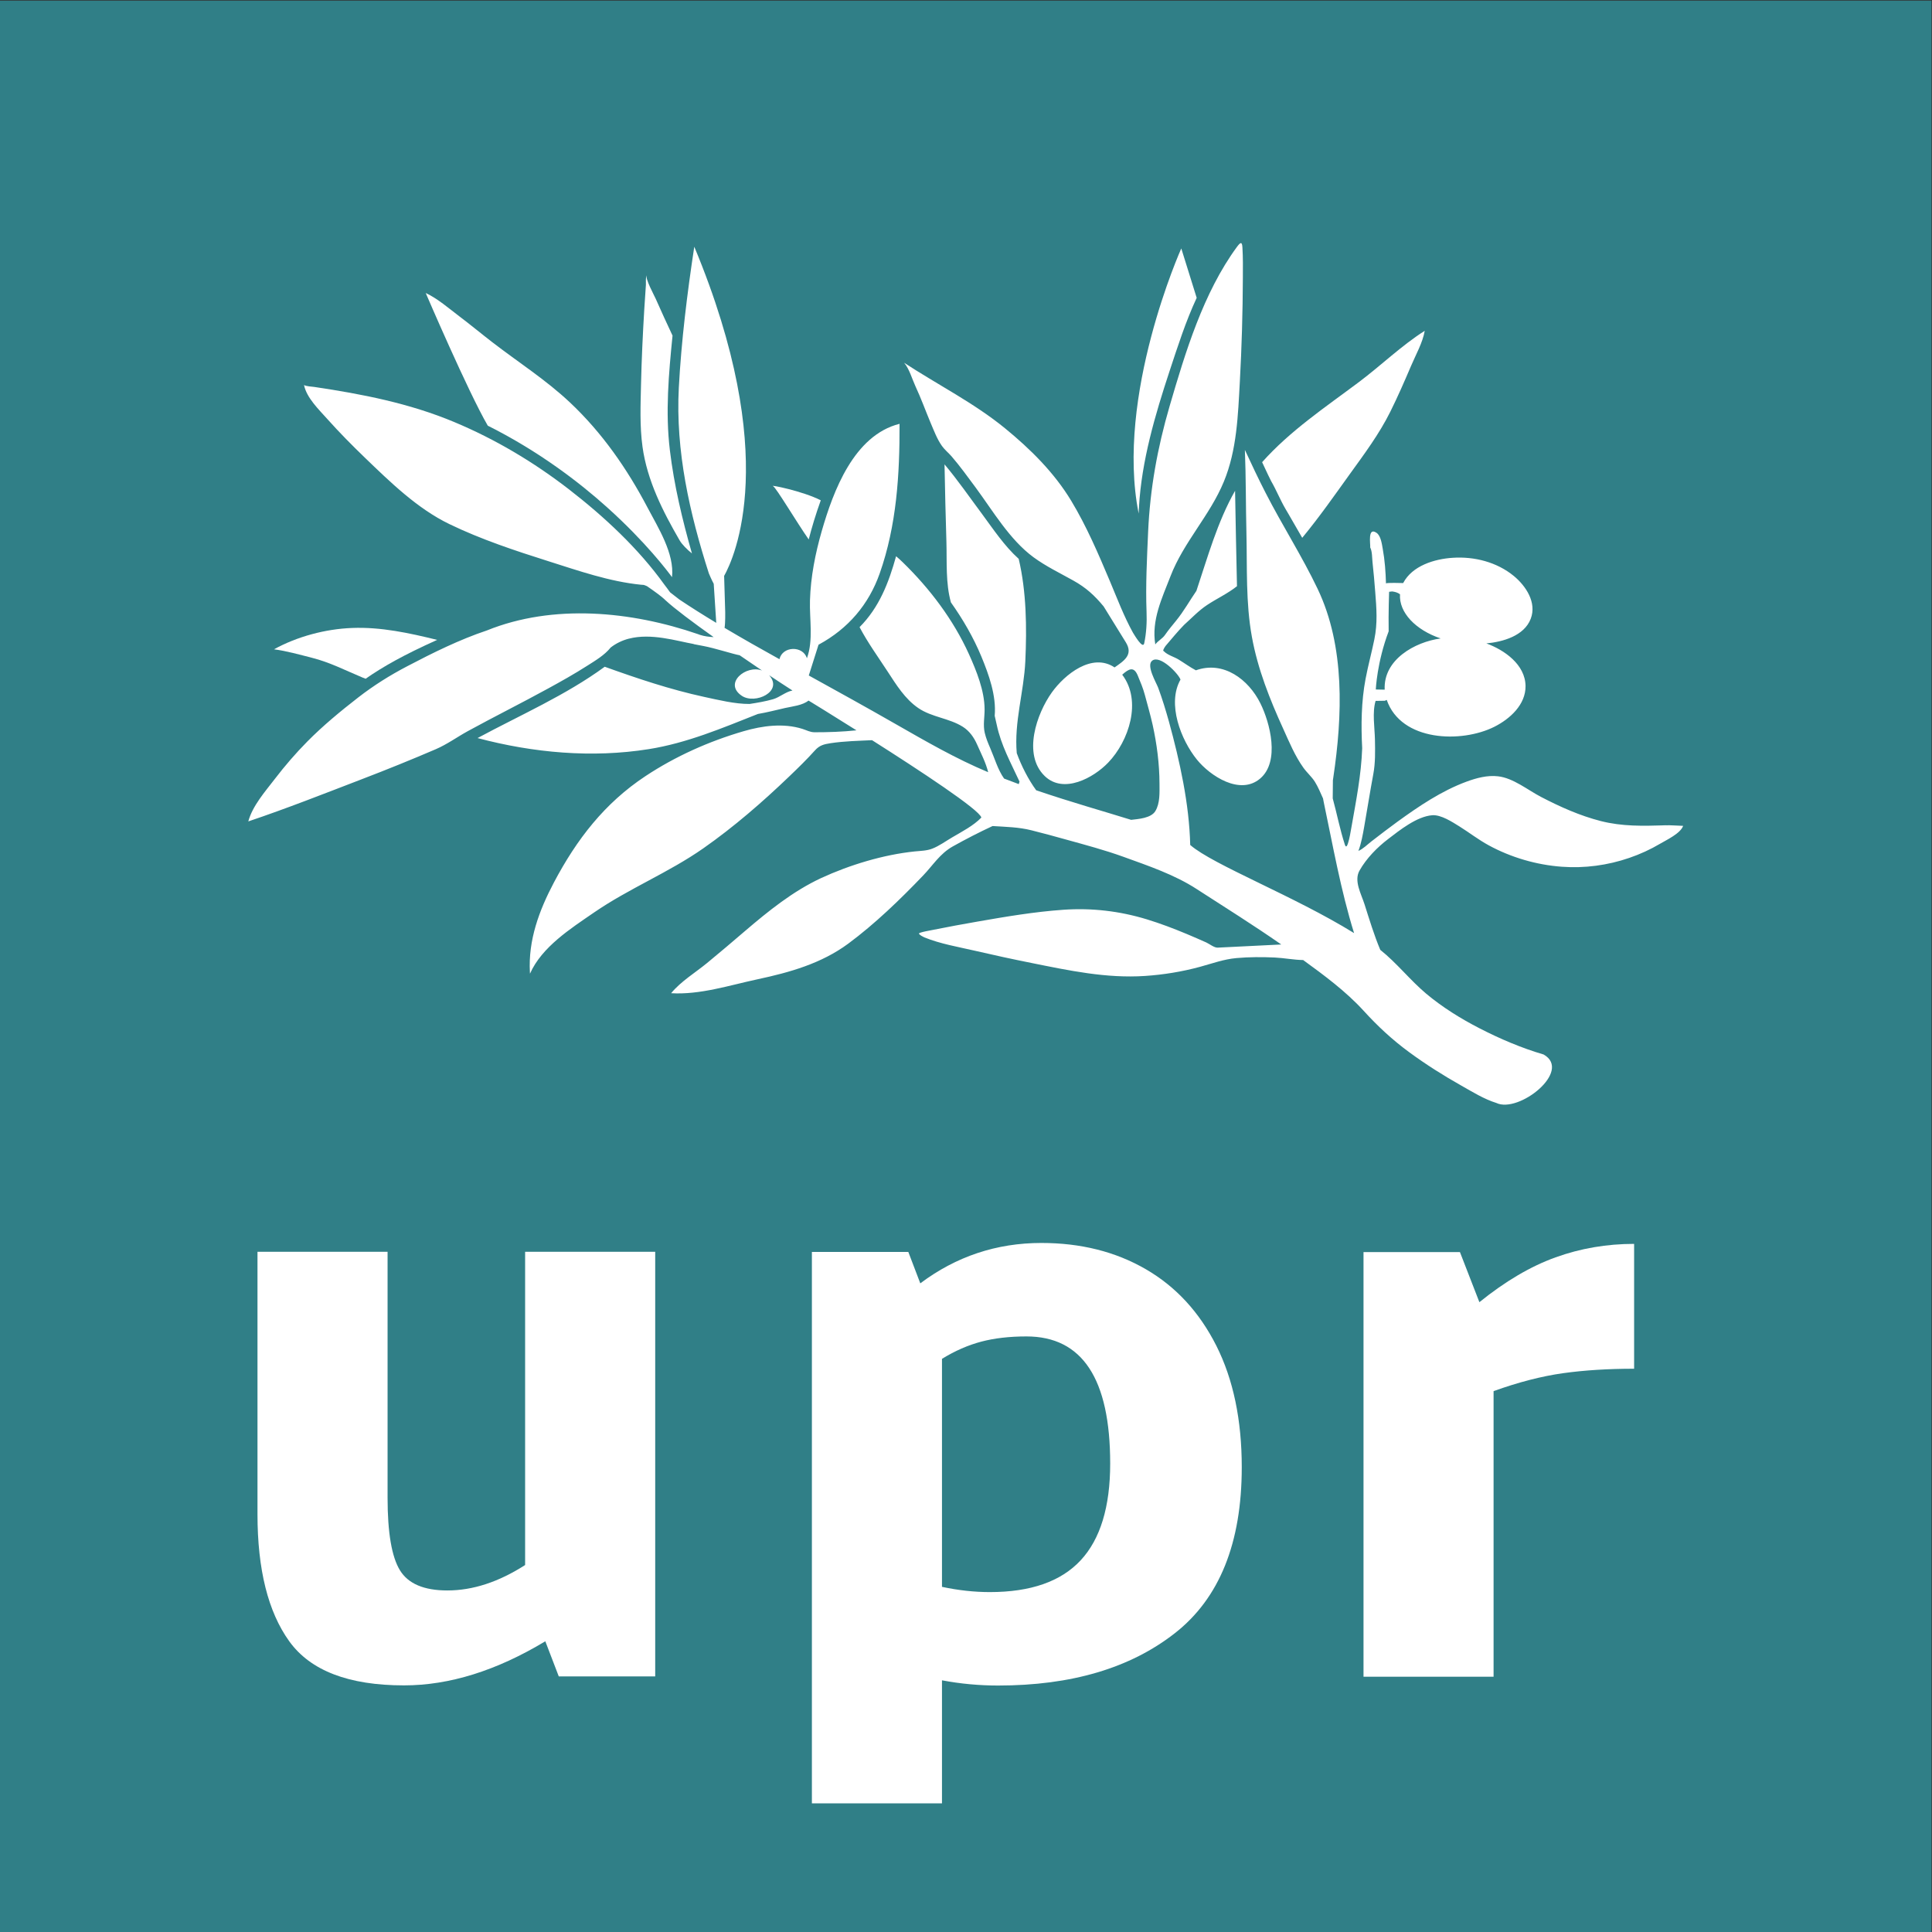
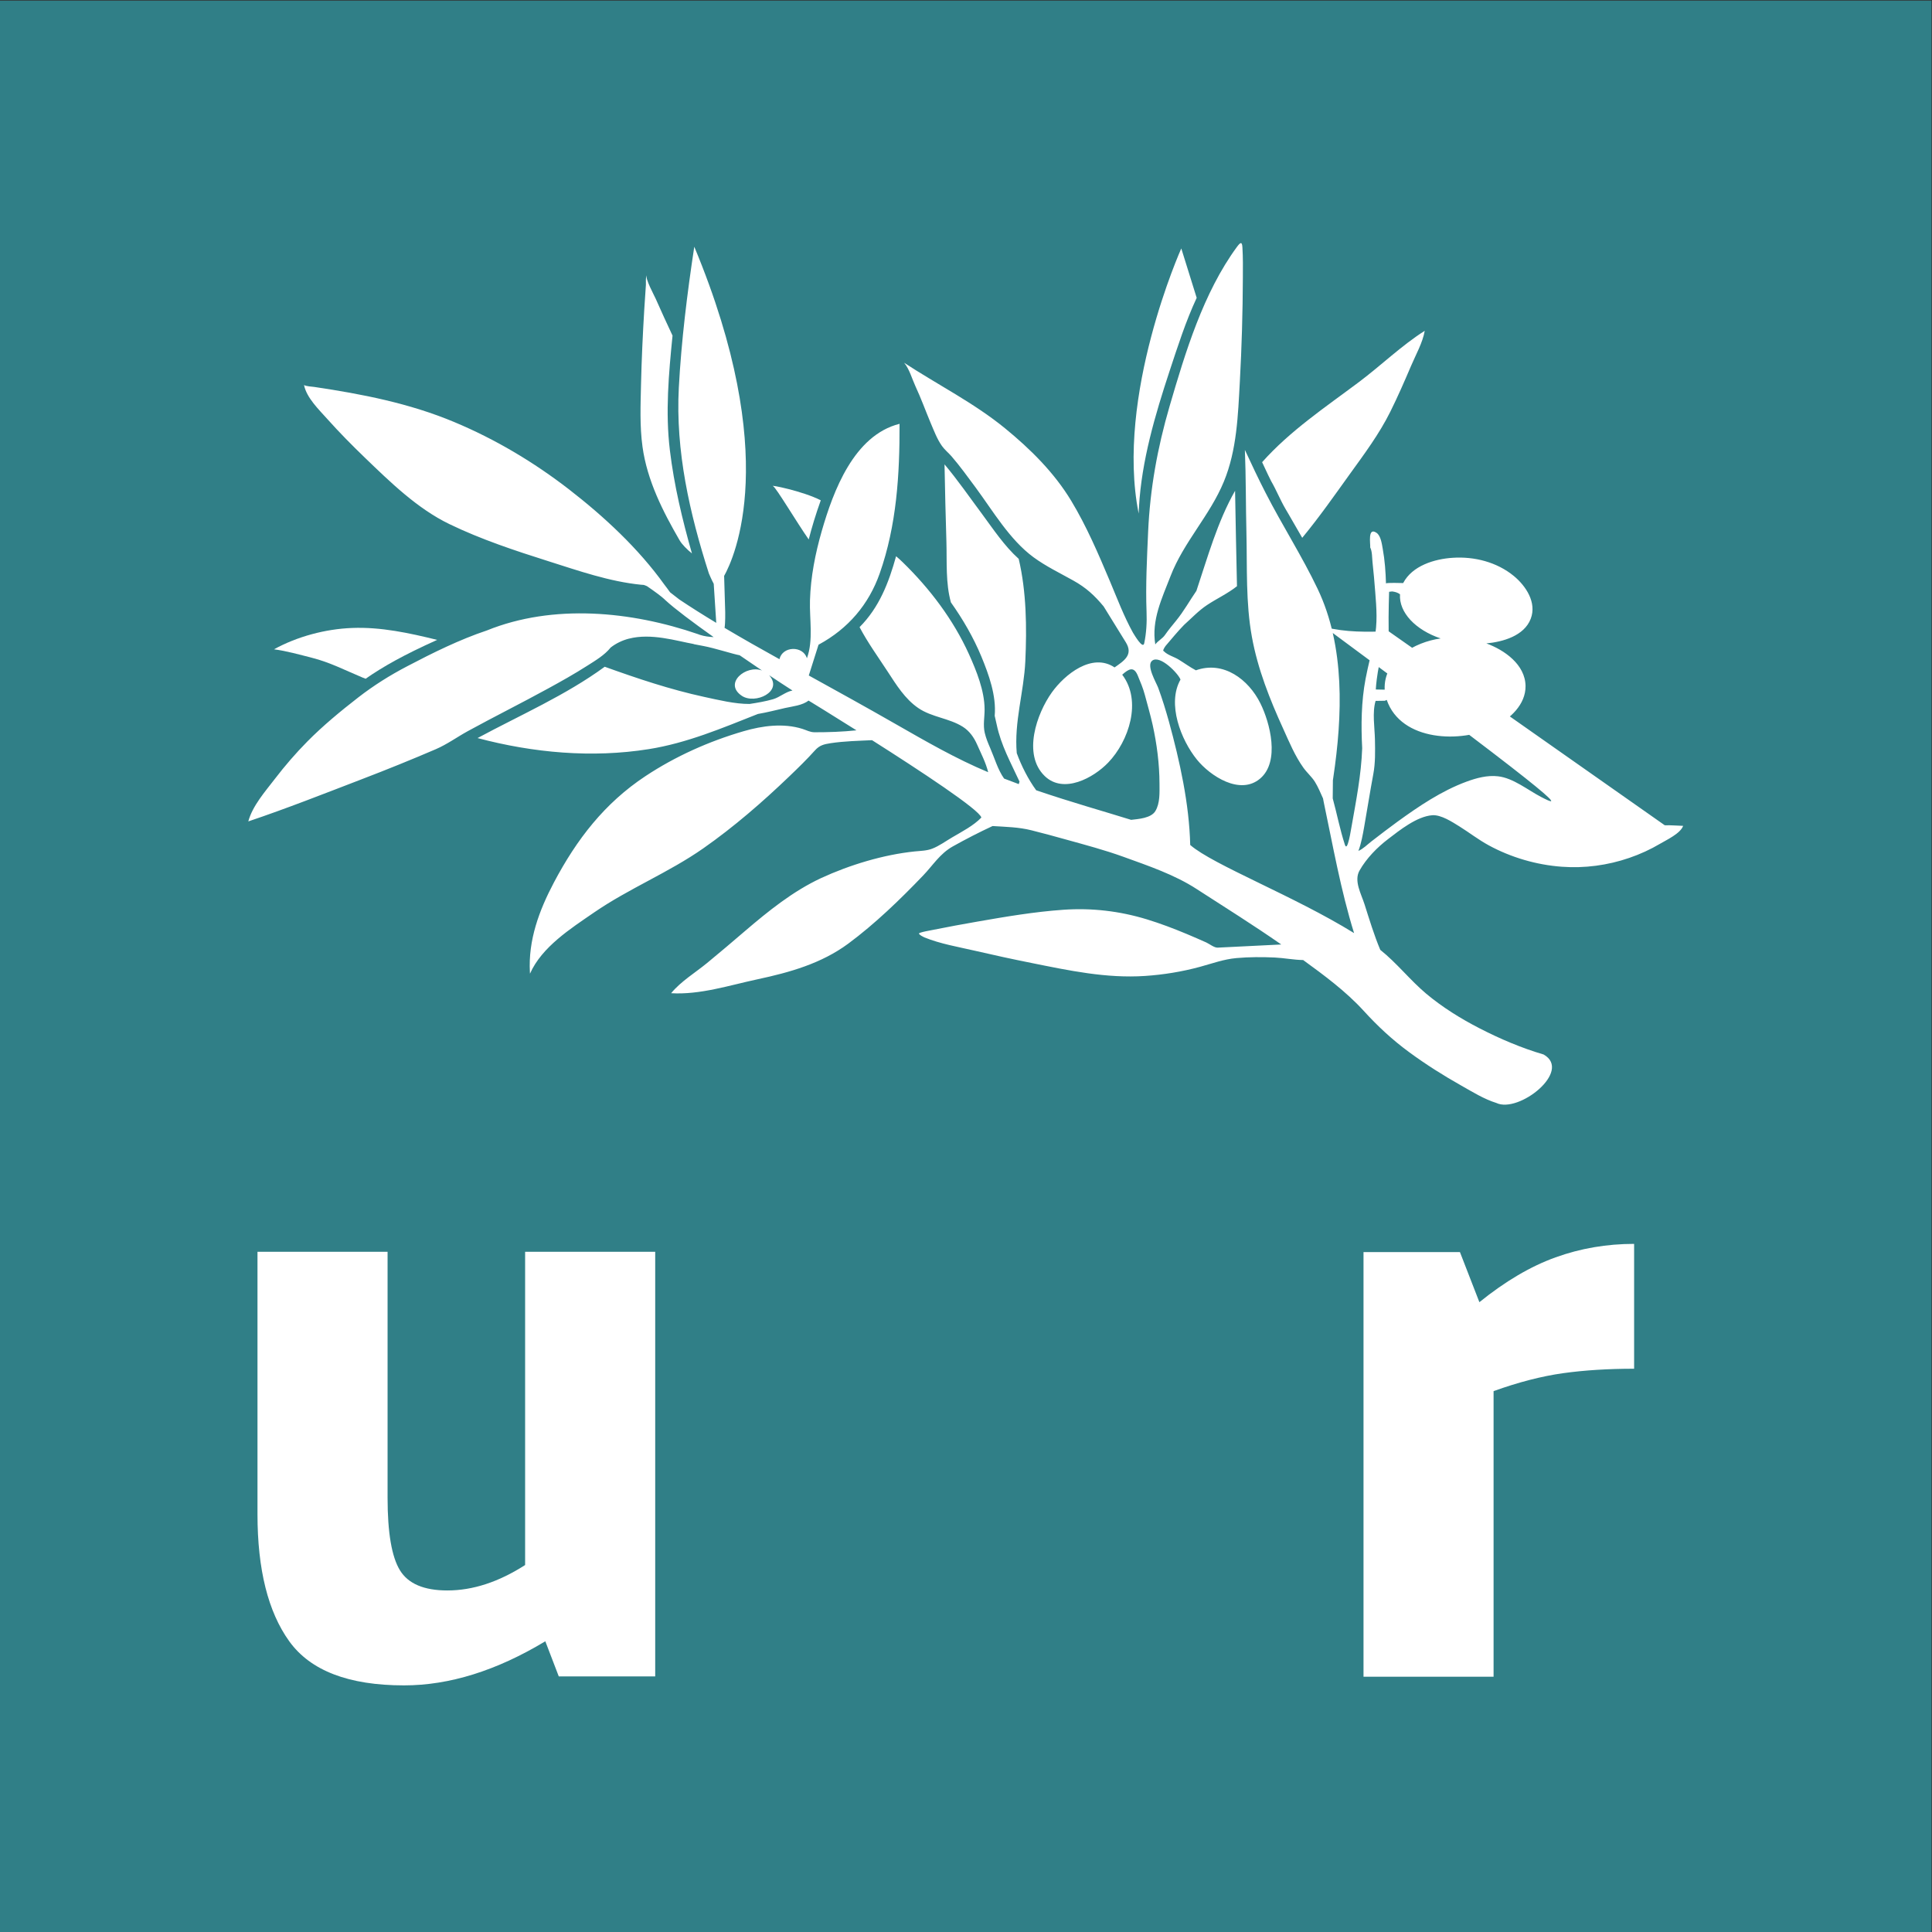
<svg xmlns="http://www.w3.org/2000/svg" xmlns:ns1="http://sodipodi.sourceforge.net/DTD/sodipodi-0.dtd" xmlns:ns2="http://www.inkscape.org/namespaces/inkscape" version="1.1" id="svg44" xml:space="preserve" width="132.284" height="132.284" viewBox="0 0 132.284 132.284" ns1:docname="logo-upr-carre2.svg" ns2:version="1.1.2 (0a00cf5339, 2022-02-04)">
  <rect x="0" y="0" width="132.284" height="132.284" fill="#333333" stroke="none" />
  <defs id="defs48">
    <clipPath clipPathUnits="userSpaceOnUse" id="clipPath60">
      <path d="M 0,135.591 H 112.441 V 0 H 0 Z" id="path58" />
    </clipPath>
  </defs>
  <ns1:namedview id="namedview46" pagecolor="#ffffff" bordercolor="#000000" borderopacity="0.25" ns2:pageshadow="2" ns2:pageopacity="0.0" ns2:pagecheckerboard="0" showgrid="false" ns2:zoom="10.43764" ns2:cx="66.154801" ns2:cy="72.286456" ns2:window-width="3840" ns2:window-height="2096" ns2:window-x="0" ns2:window-y="0" ns2:window-maximized="1" ns2:current-layer="g56" fit-margin-top="0" fit-margin-left="0" fit-margin-right="0" fit-margin-bottom="0" />
  <g id="g50" ns2:groupmode="layer" ns2:label="LOGO_UPR_-_COULEUR---carr" transform="matrix(1.333,0,0,-1.333,-8.819,171.969)">
    <path d="M 105.827,29.764 H 6.614 v 99.213 h 99.213 z" style="fill:#307f87;fill-opacity:1;fill-rule:nonzero;stroke:none" id="path52" />
    <g id="g54">
      <g id="g56" clip-path="url(#clipPath60)">
        <g id="g62" transform="translate(55.001,59.212)">
-           <path d="m 0,0 c 0.665,0.409 1.337,0.703 2.016,0.883 0.677,0.179 1.453,0.268 2.323,0.268 2.867,0 4.301,-2.175 4.301,-6.527 0,-2.228 -0.506,-3.886 -1.517,-4.973 -1.012,-1.089 -2.567,-1.632 -4.666,-1.632 -0.794,0 -1.612,0.089 -2.457,0.269 z m 2.88,-16.781 c 3.763,0 6.79,0.895 9.081,2.688 2.291,1.791 3.437,4.633 3.437,8.525 0,2.431 -0.435,4.511 -1.305,6.24 -0.871,1.727 -2.08,3.039 -3.629,3.935 -1.55,0.897 -3.335,1.345 -5.358,1.345 -2.303,0 -4.377,-0.691 -6.22,-2.074 L -1.729,5.491 H -6.682 V -22.834 H 0 v 6.321 c 0.946,-0.178 1.906,-0.268 2.88,-0.268" style="fill:#ffffff;fill-opacity:1;fill-rule:nonzero;stroke:none" id="path64" />
-         </g>
+           </g>
        <g id="g66" transform="translate(40.271,64.711)">
          <path d="m 0,0 v -21.812 h -4.953 l -0.692,1.805 c -2.508,-1.511 -4.928,-2.265 -7.257,-2.265 -2.842,0 -4.807,0.754 -5.895,2.265 -1.088,1.511 -1.632,3.687 -1.632,6.528 V 0 h 6.682 v -12.634 c 0,-1.792 0.211,-3.034 0.634,-3.724 0.422,-0.692 1.234,-1.038 2.438,-1.038 1.306,0 2.636,0.435 3.993,1.306 V 0 Z" style="fill:#ffffff;fill-opacity:1;fill-rule:nonzero;stroke:none" id="path68" />
        </g>
        <g id="g70" transform="translate(90.553,58.704)">
          <path d="M 0,0 C -1.331,0 -2.548,-0.076 -3.647,-0.229 -4.749,-0.384 -5.939,-0.69 -7.219,-1.151 V -15.82 H -13.9 V 5.991 h 4.953 l 0.999,-2.573 c 1.33,1.075 2.636,1.844 3.916,2.304 1.28,0.461 2.624,0.691 4.032,0.691 z" style="fill:#ffffff;fill-opacity:1;fill-rule:nonzero;stroke:none" id="path72" />
        </g>
        <g id="g170" transform="translate(65.12,102.963)">
          <path d="m 0,0 c 0.133,2.379 0.83,4.737 1.572,6.988 0.416,1.258 0.831,2.557 1.392,3.759 l -0.791,2.538 c 0,0 -3.398,-7.569 -2.189,-13.618 C -0.012,-0.223 -0.005,-0.11 0,0 0.239,4.259 -0.005,-0.11 0,0" style="fill:#ffffff;fill-opacity:1;fill-rule:nonzero;stroke:none" id="path172" />
        </g>
        <g id="g174" transform="translate(46.324,104.039)">
          <path d="m 0,0 c 0.154,-0.068 1.246,-1.909 1.832,-2.739 0.153,0.6 0.354,1.269 0.619,2.011 C 1.518,-0.252 -0.189,0.084 0,0 0.154,-0.068 -0.189,0.084 0,0" style="fill:#ffffff;fill-opacity:1;fill-rule:nonzero;stroke:none" id="path176" />
        </g>
        <g id="g178" transform="translate(71.909,104.296)">
          <path d="m 0,0 c 0.268,-0.462 0.465,-0.962 0.734,-1.423 l 0.153,-0.26 C 1.122,-2.087 1.361,-2.497 1.596,-2.912 2.467,-1.858 3.251,-0.737 4.048,0.372 4.793,1.403 5.553,2.424 6.121,3.566 6.504,4.336 6.849,5.129 7.187,5.92 7.425,6.483 7.783,7.111 7.889,7.721 6.696,6.965 5.64,5.937 4.51,5.089 2.788,3.799 0.974,2.589 -0.464,0.973 -0.235,0.479 -0.043,0.075 0,0 0.143,-0.243 -0.043,0.075 0,0" style="fill:#ffffff;fill-opacity:1;fill-rule:nonzero;stroke:none" id="path180" />
        </g>
        <g id="g182" transform="translate(25.24,94.206)">
          <path d="M 0,0 C 0.035,-0.014 0.093,-0.036 0.157,-0.061 1.032,0.55 2.098,1.156 3.831,1.935 2.403,2.287 0.941,2.606 -0.541,2.547 -1.898,2.497 -3.358,2.109 -4.55,1.451 -3.896,1.365 -3.241,1.178 -2.603,1.016 -1.673,0.781 -0.881,0.367 0,0 0.035,-0.014 -0.547,0.229 0,0" style="fill:#ffffff;fill-opacity:1;fill-rule:nonzero;stroke:none" id="path184" />
        </g>
        <g id="g186" transform="translate(41.531,101.244)">
          <path d="m 0,0 c 0.111,-0.193 0.39,-0.476 0.627,-0.663 -0.495,1.734 -0.917,3.502 -1.133,5.295 -0.238,1.959 -0.06,3.938 0.136,5.894 -0.294,0.627 -0.586,1.26 -0.865,1.894 -0.06,0.142 -0.573,1.076 -0.458,1.22 C -1.761,13.552 -1.731,13.237 -1.738,13.134 -1.77,12.706 -1.797,12.279 -1.823,11.853 -1.899,10.587 -1.958,9.319 -1.988,8.051 -2.012,6.982 -2.06,5.881 -1.913,4.82 -1.675,3.085 -0.868,1.496 0,0 0.111,-0.193 -0.641,1.106 0,0" style="fill:#ffffff;fill-opacity:1;fill-rule:nonzero;stroke:none" id="path188" />
        </g>
        <g id="g190" transform="translate(77.945,96.582)">
-           <path d="M 0,0 C -0.017,0.936 0.023,2.029 0.023,2.029 L 0.17,2.047 c 0,0 0.242,-0.013 0.413,-0.146 C 0.521,0.965 1.385,0.067 2.671,-0.367 1.341,-0.548 -0.281,-1.458 -0.204,-2.998 l -0.457,0.009 c 0,0 0.058,1.395 0.661,2.989 -0.017,0.936 -0.603,-1.594 0,0 m 14.185,-9.966 c -1.121,-0.035 -2.183,-0.061 -3.282,0.217 C 9.825,-9.474 8.808,-9.018 7.824,-8.506 7.142,-8.151 6.402,-7.537 5.618,-7.448 5.067,-7.383 4.503,-7.537 3.99,-7.726 2.712,-8.199 1.55,-8.985 0.451,-9.781 0,-10.11 -0.445,-10.45 -0.886,-10.792 c -0.204,-0.157 -0.428,-0.388 -0.668,-0.488 0.148,0.392 0.222,0.818 0.295,1.228 0.161,0.904 0.3,1.811 0.469,2.711 0.111,0.594 0.096,1.179 0.085,1.782 -0.012,0.61 -0.145,1.391 0.034,1.984 l 0.47,0.007 c 0,0 0.044,0.014 0.102,0.044 0.739,-2.14 3.84,-2.232 5.535,-1.377 0.793,0.401 1.61,1.135 1.595,2.098 -0.02,1.097 -1.081,1.84 -2.012,2.181 0.842,0.079 1.942,0.384 2.278,1.265 C 7.616,1.473 7.052,2.327 6.432,2.839 5.561,3.556 4.403,3.85 3.289,3.776 2.355,3.716 1.211,3.371 0.745,2.478 0.638,2.482 -0.077,2.501 -0.138,2.462 -0.155,3.05 -0.197,3.646 -0.303,4.227 -0.347,4.469 -0.397,4.905 -0.624,5.059 -1.089,5.373 -0.932,4.492 -0.947,4.306 -0.841,4.1 -0.854,3.767 -0.829,3.544 c 0.056,-0.507 0.1,-1.017 0.139,-1.526 0.067,-0.836 0.125,-1.6 -0.044,-2.427 -0.138,-0.681 -0.323,-1.351 -0.452,-2.033 -0.222,-1.171 -0.235,-2.379 -0.174,-3.565 -0.049,-1.369 -0.311,-2.686 -0.547,-4.028 -0.052,-0.286 -0.094,-0.577 -0.182,-0.854 -0.042,-0.134 -0.103,-0.248 -0.161,-0.068 -0.253,0.776 -0.407,1.586 -0.623,2.374 0.002,0.487 0.009,0.933 0.009,0.933 0.006,0.043 0.013,0.088 0.019,0.131 0.474,3.172 0.612,6.733 -0.804,9.7 -0.806,1.689 -1.822,3.269 -2.673,4.933 -0.373,0.726 -0.719,1.462 -1.063,2.203 0.057,-1.419 0.044,-2.844 0.079,-4.263 0.042,-1.778 -0.04,-3.584 0.281,-5.339 0.298,-1.65 0.922,-3.217 1.615,-4.735 0.307,-0.679 0.595,-1.376 1.029,-1.985 0.182,-0.255 0.422,-0.459 0.59,-0.721 0.169,-0.271 0.288,-0.569 0.42,-0.858 0.017,-0.071 0.027,-0.128 0.031,-0.165 0.476,-2.253 0.878,-4.553 1.564,-6.753 -3.082,1.907 -7.237,3.5 -8.414,4.524 h -0.003 c -0.05,2.117 -0.536,4.303 -1.092,6.335 -0.164,0.588 -0.342,1.171 -0.554,1.745 -0.101,0.268 -0.624,1.138 -0.311,1.387 0.403,0.323 1.354,-0.672 1.455,-0.965 0,-0.002 0,-0.003 0.002,-0.005 -0.705,-1.248 0.029,-3.102 0.842,-4.107 0.677,-0.838 2.22,-1.862 3.256,-0.971 1.018,0.873 0.503,2.856 0.008,3.855 -0.609,1.233 -1.897,2.207 -3.315,1.7 -0.308,0.163 -0.59,0.372 -0.885,0.552 -0.229,0.142 -0.558,0.225 -0.749,0.418 -0.008,0.012 -0.034,0.021 -0.041,0.035 -0.01,0.019 0.007,0.042 0.009,0.059 0.024,0.065 0.065,0.13 0.112,0.192 0.31,0.362 0.614,0.737 0.947,1.077 0.381,0.34 0.749,0.734 1.176,1.017 0.508,0.338 1.056,0.585 1.542,0.97 -0.037,1.634 -0.069,3.269 -0.098,4.902 -0.91,-1.603 -1.404,-3.4 -1.986,-5.14 -0.352,-0.513 -0.647,-1.047 -1.041,-1.531 -0.195,-0.239 -0.395,-0.477 -0.571,-0.732 -0.133,-0.196 -0.368,-0.304 -0.5,-0.49 -0.206,1.249 0.346,2.377 0.782,3.507 0.674,1.75 2.025,3.119 2.741,4.859 0.669,1.62 0.725,3.406 0.82,5.133 0.097,1.775 0.148,3.556 0.155,5.334 0.003,0.52 0.01,1.045 -0.023,1.565 -0.018,0.312 -0.107,0.256 -0.279,0.024 -1.728,-2.349 -2.659,-5.437 -3.463,-8.19 -0.621,-2.13 -1.002,-4.229 -1.101,-6.445 -0.059,-1.365 -0.133,-2.744 -0.081,-4.113 0.022,-0.532 -0.01,-1.095 -0.12,-1.615 -0.07,-0.331 -0.524,0.462 -0.578,0.545 -0.466,0.841 -0.812,1.762 -1.185,2.647 -0.596,1.409 -1.197,2.82 -1.989,4.131 -0.874,1.448 -2.102,2.662 -3.405,3.726 -1.592,1.3 -3.461,2.237 -5.177,3.361 0.267,-0.307 0.414,-0.843 0.583,-1.207 0.286,-0.614 0.513,-1.244 0.773,-1.866 0.176,-0.408 0.331,-0.839 0.589,-1.202 0.138,-0.195 0.337,-0.353 0.494,-0.534 0.438,-0.507 0.83,-1.055 1.229,-1.591 0.896,-1.212 1.75,-2.686 2.979,-3.59 0.639,-0.469 1.357,-0.812 2.048,-1.199 0.649,-0.362 1.087,-0.762 1.555,-1.328 0.384,-0.611 0.754,-1.231 1.138,-1.841 0.401,-0.646 -0.098,-0.957 -0.577,-1.291 -1.159,0.775 -2.563,-0.366 -3.219,-1.281 -0.78,-1.089 -1.517,-3.184 -0.371,-4.297 0.969,-0.941 2.51,-0.097 3.265,0.691 1.061,1.105 1.744,3.165 0.718,4.513 0.348,0.312 0.6,0.436 0.8,-0.046 0.135,-0.324 0.273,-0.654 0.363,-0.993 0.136,-0.51 0.283,-1.016 0.399,-1.532 0.218,-0.99 0.349,-2.003 0.353,-3.017 0.001,-0.454 0.034,-1.019 -0.216,-1.423 -0.222,-0.36 -0.869,-0.402 -1.241,-0.445 -1.39,0.434 -3.088,0.908 -4.876,1.519 -0.407,0.555 -0.764,1.262 -0.999,1.908 -0.14,1.596 0.366,3.134 0.44,4.721 0.079,1.727 0.059,3.567 -0.34,5.258 -0.733,0.659 -1.303,1.519 -1.883,2.305 -0.636,0.854 -1.243,1.735 -1.927,2.549 0.025,-1.33 0.056,-2.659 0.097,-3.987 0.03,-1.008 -0.045,-2.12 0.231,-3.103 0.616,-0.868 1.155,-1.796 1.563,-2.778 0.387,-0.938 0.777,-2.019 0.686,-3.047 0.066,-0.276 0.102,-0.448 0.102,-0.448 0.225,-1.074 0.722,-1.954 1.173,-2.933 -0.012,-0.038 -0.027,-0.082 -0.039,-0.128 -0.252,0.091 -0.502,0.186 -0.753,0.284 -0.319,0.445 -0.497,1.072 -0.717,1.574 -0.108,0.25 -0.215,0.508 -0.277,0.775 -0.095,0.409 -0.005,0.797 -0.008,1.206 -0.002,0.955 -0.418,1.979 -0.804,2.836 -0.803,1.773 -2.01,3.367 -3.401,4.72 -0.111,0.107 -0.22,0.21 -0.341,0.309 -0.378,-1.36 -0.865,-2.627 -1.876,-3.642 0.418,-0.793 0.951,-1.529 1.441,-2.279 0.446,-0.682 0.889,-1.406 1.573,-1.875 0.697,-0.477 1.586,-0.518 2.292,-0.965 0.341,-0.216 0.571,-0.546 0.731,-0.91 0.203,-0.46 0.449,-0.931 0.569,-1.422 -1.662,0.694 -3.196,1.584 -4.757,2.476 -1.477,0.846 -2.967,1.67 -4.457,2.492 l 0.5,1.58 c 0,0 0.007,0.005 0.024,0.014 1.494,0.811 2.555,2.048 3.118,3.647 0.871,2.468 1.029,5.086 1.02,7.686 -2.348,-0.588 -3.408,-3.469 -3.994,-5.5 -0.333,-1.159 -0.571,-2.356 -0.607,-3.565 -0.029,-0.98 0.182,-2.039 -0.156,-2.975 -0.21,0.66 -1.257,0.627 -1.412,-0.05 -0.995,0.551 -1.933,1.083 -2.819,1.61 0.043,0.267 0.033,0.804 0.033,0.804 0,0 -0.021,0.687 -0.054,1.799 -0.002,0.021 -0.003,0.04 -0.003,0.062 0.531,0.948 2.935,6.187 -1.532,16.912 -0.364,-2.396 -0.664,-4.819 -0.794,-7.241 -0.173,-3.254 0.555,-6.457 1.544,-9.541 0,0 0.147,-0.349 0.249,-0.532 0.002,-0.037 0.13,-2.007 0.13,-2.007 -0.66,0.398 -1.291,0.795 -1.895,1.199 0,0 -0.171,0.135 -0.474,0.368 -0.01,0.013 -0.021,0.029 -0.03,0.04 -0.084,0.116 -0.172,0.238 -0.267,0.358 -1.338,1.866 -3.094,3.493 -4.897,4.891 -1.807,1.398 -3.784,2.576 -5.893,3.458 -2.305,0.966 -4.728,1.437 -7.189,1.804 -0.165,0.024 -0.378,0.024 -0.53,0.096 0.139,-0.664 0.766,-1.26 1.207,-1.754 0.611,-0.684 1.259,-1.338 1.919,-1.975 1.304,-1.256 2.696,-2.617 4.342,-3.412 1.629,-0.788 3.373,-1.364 5.094,-1.909 1.526,-0.484 3.132,-1.044 4.736,-1.204 0.051,-0.005 0.104,-0.011 0.156,-0.012 0.057,-0.018 0.112,-0.041 0.166,-0.065 0.428,-0.293 0.744,-0.529 0.904,-0.679 0.009,-0.014 0.026,-0.031 0.046,-0.045 0.456,-0.423 1.397,-1.129 2.471,-1.891 -0.232,0.011 -0.474,0.04 -0.71,0.117 l -0.104,0.039 c -3.419,1.174 -7.418,1.568 -10.839,0.184 -1.393,-0.465 -2.78,-1.151 -4.078,-1.832 -0.887,-0.462 -1.732,-0.992 -2.523,-1.606 -0.911,-0.707 -1.811,-1.45 -2.619,-2.267 -0.597,-0.604 -1.151,-1.247 -1.665,-1.918 -0.497,-0.648 -1.148,-1.382 -1.365,-2.184 1.971,0.663 3.907,1.429 5.847,2.174 1.268,0.486 2.528,0.995 3.777,1.532 0.583,0.25 1.095,0.625 1.65,0.93 1.363,0.746 2.753,1.438 4.117,2.186 0.685,0.374 1.365,0.756 2.022,1.176 0.412,0.262 0.889,0.543 1.199,0.932 0.272,0.214 0.598,0.37 0.934,0.457 0,-0.001 0,-0.001 0.001,-0.001 1.146,0.299 2.448,-0.115 3.322,-0.272 0.009,-0.006 0.015,-0.008 0.022,-0.011 0,0 0.198,-0.037 0.479,-0.092 h 0.002 c 0.586,-0.109 1.548,-0.422 1.867,-0.477 0.389,-0.269 0.778,-0.534 1.15,-0.784 -0.811,0.31 -1.998,-0.649 -1.042,-1.297 0.684,-0.462 2.156,0.222 1.404,1.057 0.441,-0.294 0.852,-0.562 1.201,-0.787 -0.349,-0.062 -0.652,-0.347 -1.001,-0.448 -0.393,-0.112 -0.797,-0.18 -1.2,-0.242 -0.757,-0.005 -1.598,0.204 -2.337,0.363 -1.75,0.381 -3.424,0.943 -5.106,1.548 -2.007,-1.468 -4.351,-2.487 -6.532,-3.663 2.855,-0.758 5.872,-1.035 8.799,-0.568 1.96,0.312 3.767,1.081 5.602,1.806 0.471,0.079 0.93,0.201 1.395,0.306 0.37,0.083 0.896,0.133 1.203,0.382 0.063,-0.038 0.119,-0.07 0.164,-0.098 0,0 0.989,-0.605 2.3,-1.431 -0.72,-0.075 -1.433,-0.1 -2.158,-0.099 -0.238,0.004 -0.389,0.102 -0.617,0.173 -0.975,0.307 -2.056,0.163 -3.019,-0.118 -1.776,-0.517 -3.5,-1.286 -5.044,-2.308 -2.102,-1.39 -3.533,-3.25 -4.703,-5.463 -0.761,-1.442 -1.324,-2.96 -1.233,-4.609 10e-4,-0.025 0.002,-0.05 0.005,-0.074 0.609,1.377 2.095,2.319 3.292,3.143 1.796,1.235 3.825,2.045 5.607,3.292 1.576,1.103 3.039,2.374 4.425,3.703 0.45,0.431 0.898,0.867 1.312,1.329 0.238,0.264 0.46,0.318 0.814,0.372 0.701,0.105 1.413,0.119 2.119,0.153 2.466,-1.565 5.519,-3.574 5.615,-3.974 -0.411,-0.424 -0.99,-0.718 -1.493,-1.015 -0.328,-0.191 -0.668,-0.442 -1.023,-0.58 -0.283,-0.113 -0.604,-0.115 -0.904,-0.145 -1.616,-0.167 -3.351,-0.694 -4.822,-1.374 -1.442,-0.675 -2.69,-1.682 -3.893,-2.71 -0.643,-0.552 -1.292,-1.103 -1.948,-1.643 -0.595,-0.49 -1.362,-0.954 -1.852,-1.556 1.493,-0.088 2.993,0.407 4.44,0.716 1.654,0.353 3.278,0.811 4.657,1.829 1.371,1.015 2.663,2.265 3.843,3.496 0.518,0.541 0.861,1.122 1.524,1.497 0.667,0.373 1.351,0.725 2.047,1.049 0.681,-0.044 1.334,-0.051 2.002,-0.22 0.595,-0.148 1.185,-0.31 1.776,-0.475 0.988,-0.274 1.979,-0.537 2.945,-0.886 1.267,-0.459 2.633,-0.92 3.768,-1.66 1.454,-0.937 2.917,-1.856 4.338,-2.843 l -3.27,-0.162 c -0.177,-0.006 -0.427,0.196 -0.582,0.266 -0.33,0.147 -0.666,0.294 -0.998,0.433 -0.673,0.281 -1.357,0.542 -2.055,0.755 -1.406,0.428 -2.828,0.593 -4.296,0.491 -1.482,-0.104 -2.965,-0.355 -4.427,-0.611 -0.737,-0.126 -1.474,-0.266 -2.207,-0.411 -0.083,-0.018 -0.807,-0.14 -0.775,-0.202 0.049,-0.093 0.188,-0.143 0.272,-0.192 0.827,-0.337 1.749,-0.491 2.615,-0.691 0.957,-0.222 1.92,-0.431 2.885,-0.624 1.935,-0.39 3.856,-0.801 5.841,-0.668 0.949,0.063 1.896,0.218 2.812,0.466 0.643,0.174 1.214,0.391 1.881,0.452 0.652,0.058 1.311,0.058 1.963,0.029 0.487,-0.023 0.979,-0.123 1.465,-0.13 1.085,-0.788 2.196,-1.61 3.104,-2.603 0.719,-0.79 1.474,-1.493 2.338,-2.127 0.859,-0.632 1.766,-1.204 2.695,-1.727 0.565,-0.32 1.161,-0.689 1.784,-0.883 1.149,-0.555 3.921,1.641 2.431,2.488 -1.136,0.333 -2.245,0.806 -3.297,1.348 -0.964,0.496 -1.893,1.073 -2.727,1.769 -0.838,0.703 -1.508,1.574 -2.367,2.259 -0.319,0.76 -0.559,1.556 -0.808,2.338 -0.17,0.536 -0.56,1.207 -0.255,1.739 0.356,0.626 0.898,1.179 1.468,1.615 0.595,0.456 1.479,1.162 2.264,1.222 0.455,0.034 1.031,-0.348 1.4,-0.576 0.506,-0.316 0.976,-0.684 1.504,-0.97 1.143,-0.622 2.45,-1.004 3.75,-1.099 1.169,-0.087 2.359,0.072 3.468,0.454 0.552,0.189 1.087,0.433 1.589,0.731 0.325,0.192 1.042,0.525 1.177,0.915 -0.286,0.006 -0.648,0.041 -0.941,0.028 -0.45,-0.015 0.293,0.013 0,0" style="fill:#ffffff;fill-opacity:1;fill-rule:nonzero;stroke:none" id="path192" />
+           <path d="M 0,0 C -0.017,0.936 0.023,2.029 0.023,2.029 L 0.17,2.047 c 0,0 0.242,-0.013 0.413,-0.146 C 0.521,0.965 1.385,0.067 2.671,-0.367 1.341,-0.548 -0.281,-1.458 -0.204,-2.998 l -0.457,0.009 c 0,0 0.058,1.395 0.661,2.989 -0.017,0.936 -0.603,-1.594 0,0 c -1.121,-0.035 -2.183,-0.061 -3.282,0.217 C 9.825,-9.474 8.808,-9.018 7.824,-8.506 7.142,-8.151 6.402,-7.537 5.618,-7.448 5.067,-7.383 4.503,-7.537 3.99,-7.726 2.712,-8.199 1.55,-8.985 0.451,-9.781 0,-10.11 -0.445,-10.45 -0.886,-10.792 c -0.204,-0.157 -0.428,-0.388 -0.668,-0.488 0.148,0.392 0.222,0.818 0.295,1.228 0.161,0.904 0.3,1.811 0.469,2.711 0.111,0.594 0.096,1.179 0.085,1.782 -0.012,0.61 -0.145,1.391 0.034,1.984 l 0.47,0.007 c 0,0 0.044,0.014 0.102,0.044 0.739,-2.14 3.84,-2.232 5.535,-1.377 0.793,0.401 1.61,1.135 1.595,2.098 -0.02,1.097 -1.081,1.84 -2.012,2.181 0.842,0.079 1.942,0.384 2.278,1.265 C 7.616,1.473 7.052,2.327 6.432,2.839 5.561,3.556 4.403,3.85 3.289,3.776 2.355,3.716 1.211,3.371 0.745,2.478 0.638,2.482 -0.077,2.501 -0.138,2.462 -0.155,3.05 -0.197,3.646 -0.303,4.227 -0.347,4.469 -0.397,4.905 -0.624,5.059 -1.089,5.373 -0.932,4.492 -0.947,4.306 -0.841,4.1 -0.854,3.767 -0.829,3.544 c 0.056,-0.507 0.1,-1.017 0.139,-1.526 0.067,-0.836 0.125,-1.6 -0.044,-2.427 -0.138,-0.681 -0.323,-1.351 -0.452,-2.033 -0.222,-1.171 -0.235,-2.379 -0.174,-3.565 -0.049,-1.369 -0.311,-2.686 -0.547,-4.028 -0.052,-0.286 -0.094,-0.577 -0.182,-0.854 -0.042,-0.134 -0.103,-0.248 -0.161,-0.068 -0.253,0.776 -0.407,1.586 -0.623,2.374 0.002,0.487 0.009,0.933 0.009,0.933 0.006,0.043 0.013,0.088 0.019,0.131 0.474,3.172 0.612,6.733 -0.804,9.7 -0.806,1.689 -1.822,3.269 -2.673,4.933 -0.373,0.726 -0.719,1.462 -1.063,2.203 0.057,-1.419 0.044,-2.844 0.079,-4.263 0.042,-1.778 -0.04,-3.584 0.281,-5.339 0.298,-1.65 0.922,-3.217 1.615,-4.735 0.307,-0.679 0.595,-1.376 1.029,-1.985 0.182,-0.255 0.422,-0.459 0.59,-0.721 0.169,-0.271 0.288,-0.569 0.42,-0.858 0.017,-0.071 0.027,-0.128 0.031,-0.165 0.476,-2.253 0.878,-4.553 1.564,-6.753 -3.082,1.907 -7.237,3.5 -8.414,4.524 h -0.003 c -0.05,2.117 -0.536,4.303 -1.092,6.335 -0.164,0.588 -0.342,1.171 -0.554,1.745 -0.101,0.268 -0.624,1.138 -0.311,1.387 0.403,0.323 1.354,-0.672 1.455,-0.965 0,-0.002 0,-0.003 0.002,-0.005 -0.705,-1.248 0.029,-3.102 0.842,-4.107 0.677,-0.838 2.22,-1.862 3.256,-0.971 1.018,0.873 0.503,2.856 0.008,3.855 -0.609,1.233 -1.897,2.207 -3.315,1.7 -0.308,0.163 -0.59,0.372 -0.885,0.552 -0.229,0.142 -0.558,0.225 -0.749,0.418 -0.008,0.012 -0.034,0.021 -0.041,0.035 -0.01,0.019 0.007,0.042 0.009,0.059 0.024,0.065 0.065,0.13 0.112,0.192 0.31,0.362 0.614,0.737 0.947,1.077 0.381,0.34 0.749,0.734 1.176,1.017 0.508,0.338 1.056,0.585 1.542,0.97 -0.037,1.634 -0.069,3.269 -0.098,4.902 -0.91,-1.603 -1.404,-3.4 -1.986,-5.14 -0.352,-0.513 -0.647,-1.047 -1.041,-1.531 -0.195,-0.239 -0.395,-0.477 -0.571,-0.732 -0.133,-0.196 -0.368,-0.304 -0.5,-0.49 -0.206,1.249 0.346,2.377 0.782,3.507 0.674,1.75 2.025,3.119 2.741,4.859 0.669,1.62 0.725,3.406 0.82,5.133 0.097,1.775 0.148,3.556 0.155,5.334 0.003,0.52 0.01,1.045 -0.023,1.565 -0.018,0.312 -0.107,0.256 -0.279,0.024 -1.728,-2.349 -2.659,-5.437 -3.463,-8.19 -0.621,-2.13 -1.002,-4.229 -1.101,-6.445 -0.059,-1.365 -0.133,-2.744 -0.081,-4.113 0.022,-0.532 -0.01,-1.095 -0.12,-1.615 -0.07,-0.331 -0.524,0.462 -0.578,0.545 -0.466,0.841 -0.812,1.762 -1.185,2.647 -0.596,1.409 -1.197,2.82 -1.989,4.131 -0.874,1.448 -2.102,2.662 -3.405,3.726 -1.592,1.3 -3.461,2.237 -5.177,3.361 0.267,-0.307 0.414,-0.843 0.583,-1.207 0.286,-0.614 0.513,-1.244 0.773,-1.866 0.176,-0.408 0.331,-0.839 0.589,-1.202 0.138,-0.195 0.337,-0.353 0.494,-0.534 0.438,-0.507 0.83,-1.055 1.229,-1.591 0.896,-1.212 1.75,-2.686 2.979,-3.59 0.639,-0.469 1.357,-0.812 2.048,-1.199 0.649,-0.362 1.087,-0.762 1.555,-1.328 0.384,-0.611 0.754,-1.231 1.138,-1.841 0.401,-0.646 -0.098,-0.957 -0.577,-1.291 -1.159,0.775 -2.563,-0.366 -3.219,-1.281 -0.78,-1.089 -1.517,-3.184 -0.371,-4.297 0.969,-0.941 2.51,-0.097 3.265,0.691 1.061,1.105 1.744,3.165 0.718,4.513 0.348,0.312 0.6,0.436 0.8,-0.046 0.135,-0.324 0.273,-0.654 0.363,-0.993 0.136,-0.51 0.283,-1.016 0.399,-1.532 0.218,-0.99 0.349,-2.003 0.353,-3.017 0.001,-0.454 0.034,-1.019 -0.216,-1.423 -0.222,-0.36 -0.869,-0.402 -1.241,-0.445 -1.39,0.434 -3.088,0.908 -4.876,1.519 -0.407,0.555 -0.764,1.262 -0.999,1.908 -0.14,1.596 0.366,3.134 0.44,4.721 0.079,1.727 0.059,3.567 -0.34,5.258 -0.733,0.659 -1.303,1.519 -1.883,2.305 -0.636,0.854 -1.243,1.735 -1.927,2.549 0.025,-1.33 0.056,-2.659 0.097,-3.987 0.03,-1.008 -0.045,-2.12 0.231,-3.103 0.616,-0.868 1.155,-1.796 1.563,-2.778 0.387,-0.938 0.777,-2.019 0.686,-3.047 0.066,-0.276 0.102,-0.448 0.102,-0.448 0.225,-1.074 0.722,-1.954 1.173,-2.933 -0.012,-0.038 -0.027,-0.082 -0.039,-0.128 -0.252,0.091 -0.502,0.186 -0.753,0.284 -0.319,0.445 -0.497,1.072 -0.717,1.574 -0.108,0.25 -0.215,0.508 -0.277,0.775 -0.095,0.409 -0.005,0.797 -0.008,1.206 -0.002,0.955 -0.418,1.979 -0.804,2.836 -0.803,1.773 -2.01,3.367 -3.401,4.72 -0.111,0.107 -0.22,0.21 -0.341,0.309 -0.378,-1.36 -0.865,-2.627 -1.876,-3.642 0.418,-0.793 0.951,-1.529 1.441,-2.279 0.446,-0.682 0.889,-1.406 1.573,-1.875 0.697,-0.477 1.586,-0.518 2.292,-0.965 0.341,-0.216 0.571,-0.546 0.731,-0.91 0.203,-0.46 0.449,-0.931 0.569,-1.422 -1.662,0.694 -3.196,1.584 -4.757,2.476 -1.477,0.846 -2.967,1.67 -4.457,2.492 l 0.5,1.58 c 0,0 0.007,0.005 0.024,0.014 1.494,0.811 2.555,2.048 3.118,3.647 0.871,2.468 1.029,5.086 1.02,7.686 -2.348,-0.588 -3.408,-3.469 -3.994,-5.5 -0.333,-1.159 -0.571,-2.356 -0.607,-3.565 -0.029,-0.98 0.182,-2.039 -0.156,-2.975 -0.21,0.66 -1.257,0.627 -1.412,-0.05 -0.995,0.551 -1.933,1.083 -2.819,1.61 0.043,0.267 0.033,0.804 0.033,0.804 0,0 -0.021,0.687 -0.054,1.799 -0.002,0.021 -0.003,0.04 -0.003,0.062 0.531,0.948 2.935,6.187 -1.532,16.912 -0.364,-2.396 -0.664,-4.819 -0.794,-7.241 -0.173,-3.254 0.555,-6.457 1.544,-9.541 0,0 0.147,-0.349 0.249,-0.532 0.002,-0.037 0.13,-2.007 0.13,-2.007 -0.66,0.398 -1.291,0.795 -1.895,1.199 0,0 -0.171,0.135 -0.474,0.368 -0.01,0.013 -0.021,0.029 -0.03,0.04 -0.084,0.116 -0.172,0.238 -0.267,0.358 -1.338,1.866 -3.094,3.493 -4.897,4.891 -1.807,1.398 -3.784,2.576 -5.893,3.458 -2.305,0.966 -4.728,1.437 -7.189,1.804 -0.165,0.024 -0.378,0.024 -0.53,0.096 0.139,-0.664 0.766,-1.26 1.207,-1.754 0.611,-0.684 1.259,-1.338 1.919,-1.975 1.304,-1.256 2.696,-2.617 4.342,-3.412 1.629,-0.788 3.373,-1.364 5.094,-1.909 1.526,-0.484 3.132,-1.044 4.736,-1.204 0.051,-0.005 0.104,-0.011 0.156,-0.012 0.057,-0.018 0.112,-0.041 0.166,-0.065 0.428,-0.293 0.744,-0.529 0.904,-0.679 0.009,-0.014 0.026,-0.031 0.046,-0.045 0.456,-0.423 1.397,-1.129 2.471,-1.891 -0.232,0.011 -0.474,0.04 -0.71,0.117 l -0.104,0.039 c -3.419,1.174 -7.418,1.568 -10.839,0.184 -1.393,-0.465 -2.78,-1.151 -4.078,-1.832 -0.887,-0.462 -1.732,-0.992 -2.523,-1.606 -0.911,-0.707 -1.811,-1.45 -2.619,-2.267 -0.597,-0.604 -1.151,-1.247 -1.665,-1.918 -0.497,-0.648 -1.148,-1.382 -1.365,-2.184 1.971,0.663 3.907,1.429 5.847,2.174 1.268,0.486 2.528,0.995 3.777,1.532 0.583,0.25 1.095,0.625 1.65,0.93 1.363,0.746 2.753,1.438 4.117,2.186 0.685,0.374 1.365,0.756 2.022,1.176 0.412,0.262 0.889,0.543 1.199,0.932 0.272,0.214 0.598,0.37 0.934,0.457 0,-0.001 0,-0.001 0.001,-0.001 1.146,0.299 2.448,-0.115 3.322,-0.272 0.009,-0.006 0.015,-0.008 0.022,-0.011 0,0 0.198,-0.037 0.479,-0.092 h 0.002 c 0.586,-0.109 1.548,-0.422 1.867,-0.477 0.389,-0.269 0.778,-0.534 1.15,-0.784 -0.811,0.31 -1.998,-0.649 -1.042,-1.297 0.684,-0.462 2.156,0.222 1.404,1.057 0.441,-0.294 0.852,-0.562 1.201,-0.787 -0.349,-0.062 -0.652,-0.347 -1.001,-0.448 -0.393,-0.112 -0.797,-0.18 -1.2,-0.242 -0.757,-0.005 -1.598,0.204 -2.337,0.363 -1.75,0.381 -3.424,0.943 -5.106,1.548 -2.007,-1.468 -4.351,-2.487 -6.532,-3.663 2.855,-0.758 5.872,-1.035 8.799,-0.568 1.96,0.312 3.767,1.081 5.602,1.806 0.471,0.079 0.93,0.201 1.395,0.306 0.37,0.083 0.896,0.133 1.203,0.382 0.063,-0.038 0.119,-0.07 0.164,-0.098 0,0 0.989,-0.605 2.3,-1.431 -0.72,-0.075 -1.433,-0.1 -2.158,-0.099 -0.238,0.004 -0.389,0.102 -0.617,0.173 -0.975,0.307 -2.056,0.163 -3.019,-0.118 -1.776,-0.517 -3.5,-1.286 -5.044,-2.308 -2.102,-1.39 -3.533,-3.25 -4.703,-5.463 -0.761,-1.442 -1.324,-2.96 -1.233,-4.609 10e-4,-0.025 0.002,-0.05 0.005,-0.074 0.609,1.377 2.095,2.319 3.292,3.143 1.796,1.235 3.825,2.045 5.607,3.292 1.576,1.103 3.039,2.374 4.425,3.703 0.45,0.431 0.898,0.867 1.312,1.329 0.238,0.264 0.46,0.318 0.814,0.372 0.701,0.105 1.413,0.119 2.119,0.153 2.466,-1.565 5.519,-3.574 5.615,-3.974 -0.411,-0.424 -0.99,-0.718 -1.493,-1.015 -0.328,-0.191 -0.668,-0.442 -1.023,-0.58 -0.283,-0.113 -0.604,-0.115 -0.904,-0.145 -1.616,-0.167 -3.351,-0.694 -4.822,-1.374 -1.442,-0.675 -2.69,-1.682 -3.893,-2.71 -0.643,-0.552 -1.292,-1.103 -1.948,-1.643 -0.595,-0.49 -1.362,-0.954 -1.852,-1.556 1.493,-0.088 2.993,0.407 4.44,0.716 1.654,0.353 3.278,0.811 4.657,1.829 1.371,1.015 2.663,2.265 3.843,3.496 0.518,0.541 0.861,1.122 1.524,1.497 0.667,0.373 1.351,0.725 2.047,1.049 0.681,-0.044 1.334,-0.051 2.002,-0.22 0.595,-0.148 1.185,-0.31 1.776,-0.475 0.988,-0.274 1.979,-0.537 2.945,-0.886 1.267,-0.459 2.633,-0.92 3.768,-1.66 1.454,-0.937 2.917,-1.856 4.338,-2.843 l -3.27,-0.162 c -0.177,-0.006 -0.427,0.196 -0.582,0.266 -0.33,0.147 -0.666,0.294 -0.998,0.433 -0.673,0.281 -1.357,0.542 -2.055,0.755 -1.406,0.428 -2.828,0.593 -4.296,0.491 -1.482,-0.104 -2.965,-0.355 -4.427,-0.611 -0.737,-0.126 -1.474,-0.266 -2.207,-0.411 -0.083,-0.018 -0.807,-0.14 -0.775,-0.202 0.049,-0.093 0.188,-0.143 0.272,-0.192 0.827,-0.337 1.749,-0.491 2.615,-0.691 0.957,-0.222 1.92,-0.431 2.885,-0.624 1.935,-0.39 3.856,-0.801 5.841,-0.668 0.949,0.063 1.896,0.218 2.812,0.466 0.643,0.174 1.214,0.391 1.881,0.452 0.652,0.058 1.311,0.058 1.963,0.029 0.487,-0.023 0.979,-0.123 1.465,-0.13 1.085,-0.788 2.196,-1.61 3.104,-2.603 0.719,-0.79 1.474,-1.493 2.338,-2.127 0.859,-0.632 1.766,-1.204 2.695,-1.727 0.565,-0.32 1.161,-0.689 1.784,-0.883 1.149,-0.555 3.921,1.641 2.431,2.488 -1.136,0.333 -2.245,0.806 -3.297,1.348 -0.964,0.496 -1.893,1.073 -2.727,1.769 -0.838,0.703 -1.508,1.574 -2.367,2.259 -0.319,0.76 -0.559,1.556 -0.808,2.338 -0.17,0.536 -0.56,1.207 -0.255,1.739 0.356,0.626 0.898,1.179 1.468,1.615 0.595,0.456 1.479,1.162 2.264,1.222 0.455,0.034 1.031,-0.348 1.4,-0.576 0.506,-0.316 0.976,-0.684 1.504,-0.97 1.143,-0.622 2.45,-1.004 3.75,-1.099 1.169,-0.087 2.359,0.072 3.468,0.454 0.552,0.189 1.087,0.433 1.589,0.731 0.325,0.192 1.042,0.525 1.177,0.915 -0.286,0.006 -0.648,0.041 -0.941,0.028 -0.45,-0.015 0.293,0.013 0,0" style="fill:#ffffff;fill-opacity:1;fill-rule:nonzero;stroke:none" id="path192" />
        </g>
        <g id="g194" transform="translate(37.811,102.94)">
-           <path d="m 0,0 c 1.978,-1.779 3.101,-3.275 3.323,-3.577 0.133,1.214 -0.715,2.543 -1.249,3.558 -1.051,2.002 -2.343,3.864 -3.995,5.417 -1.24,1.166 -2.657,2.067 -3.998,3.102 -0.564,0.435 -1.115,0.893 -1.686,1.324 -0.542,0.409 -1.105,0.906 -1.723,1.195 0,0 2.17,-5.063 3.188,-6.815 C -3.507,2.886 -1.424,1.282 0,0 1.978,-1.779 -1.424,1.282 0,0" style="fill:#ffffff;fill-opacity:1;fill-rule:nonzero;stroke:none" id="path196" />
-         </g>
+           </g>
      </g>
    </g>
  </g>
</svg>